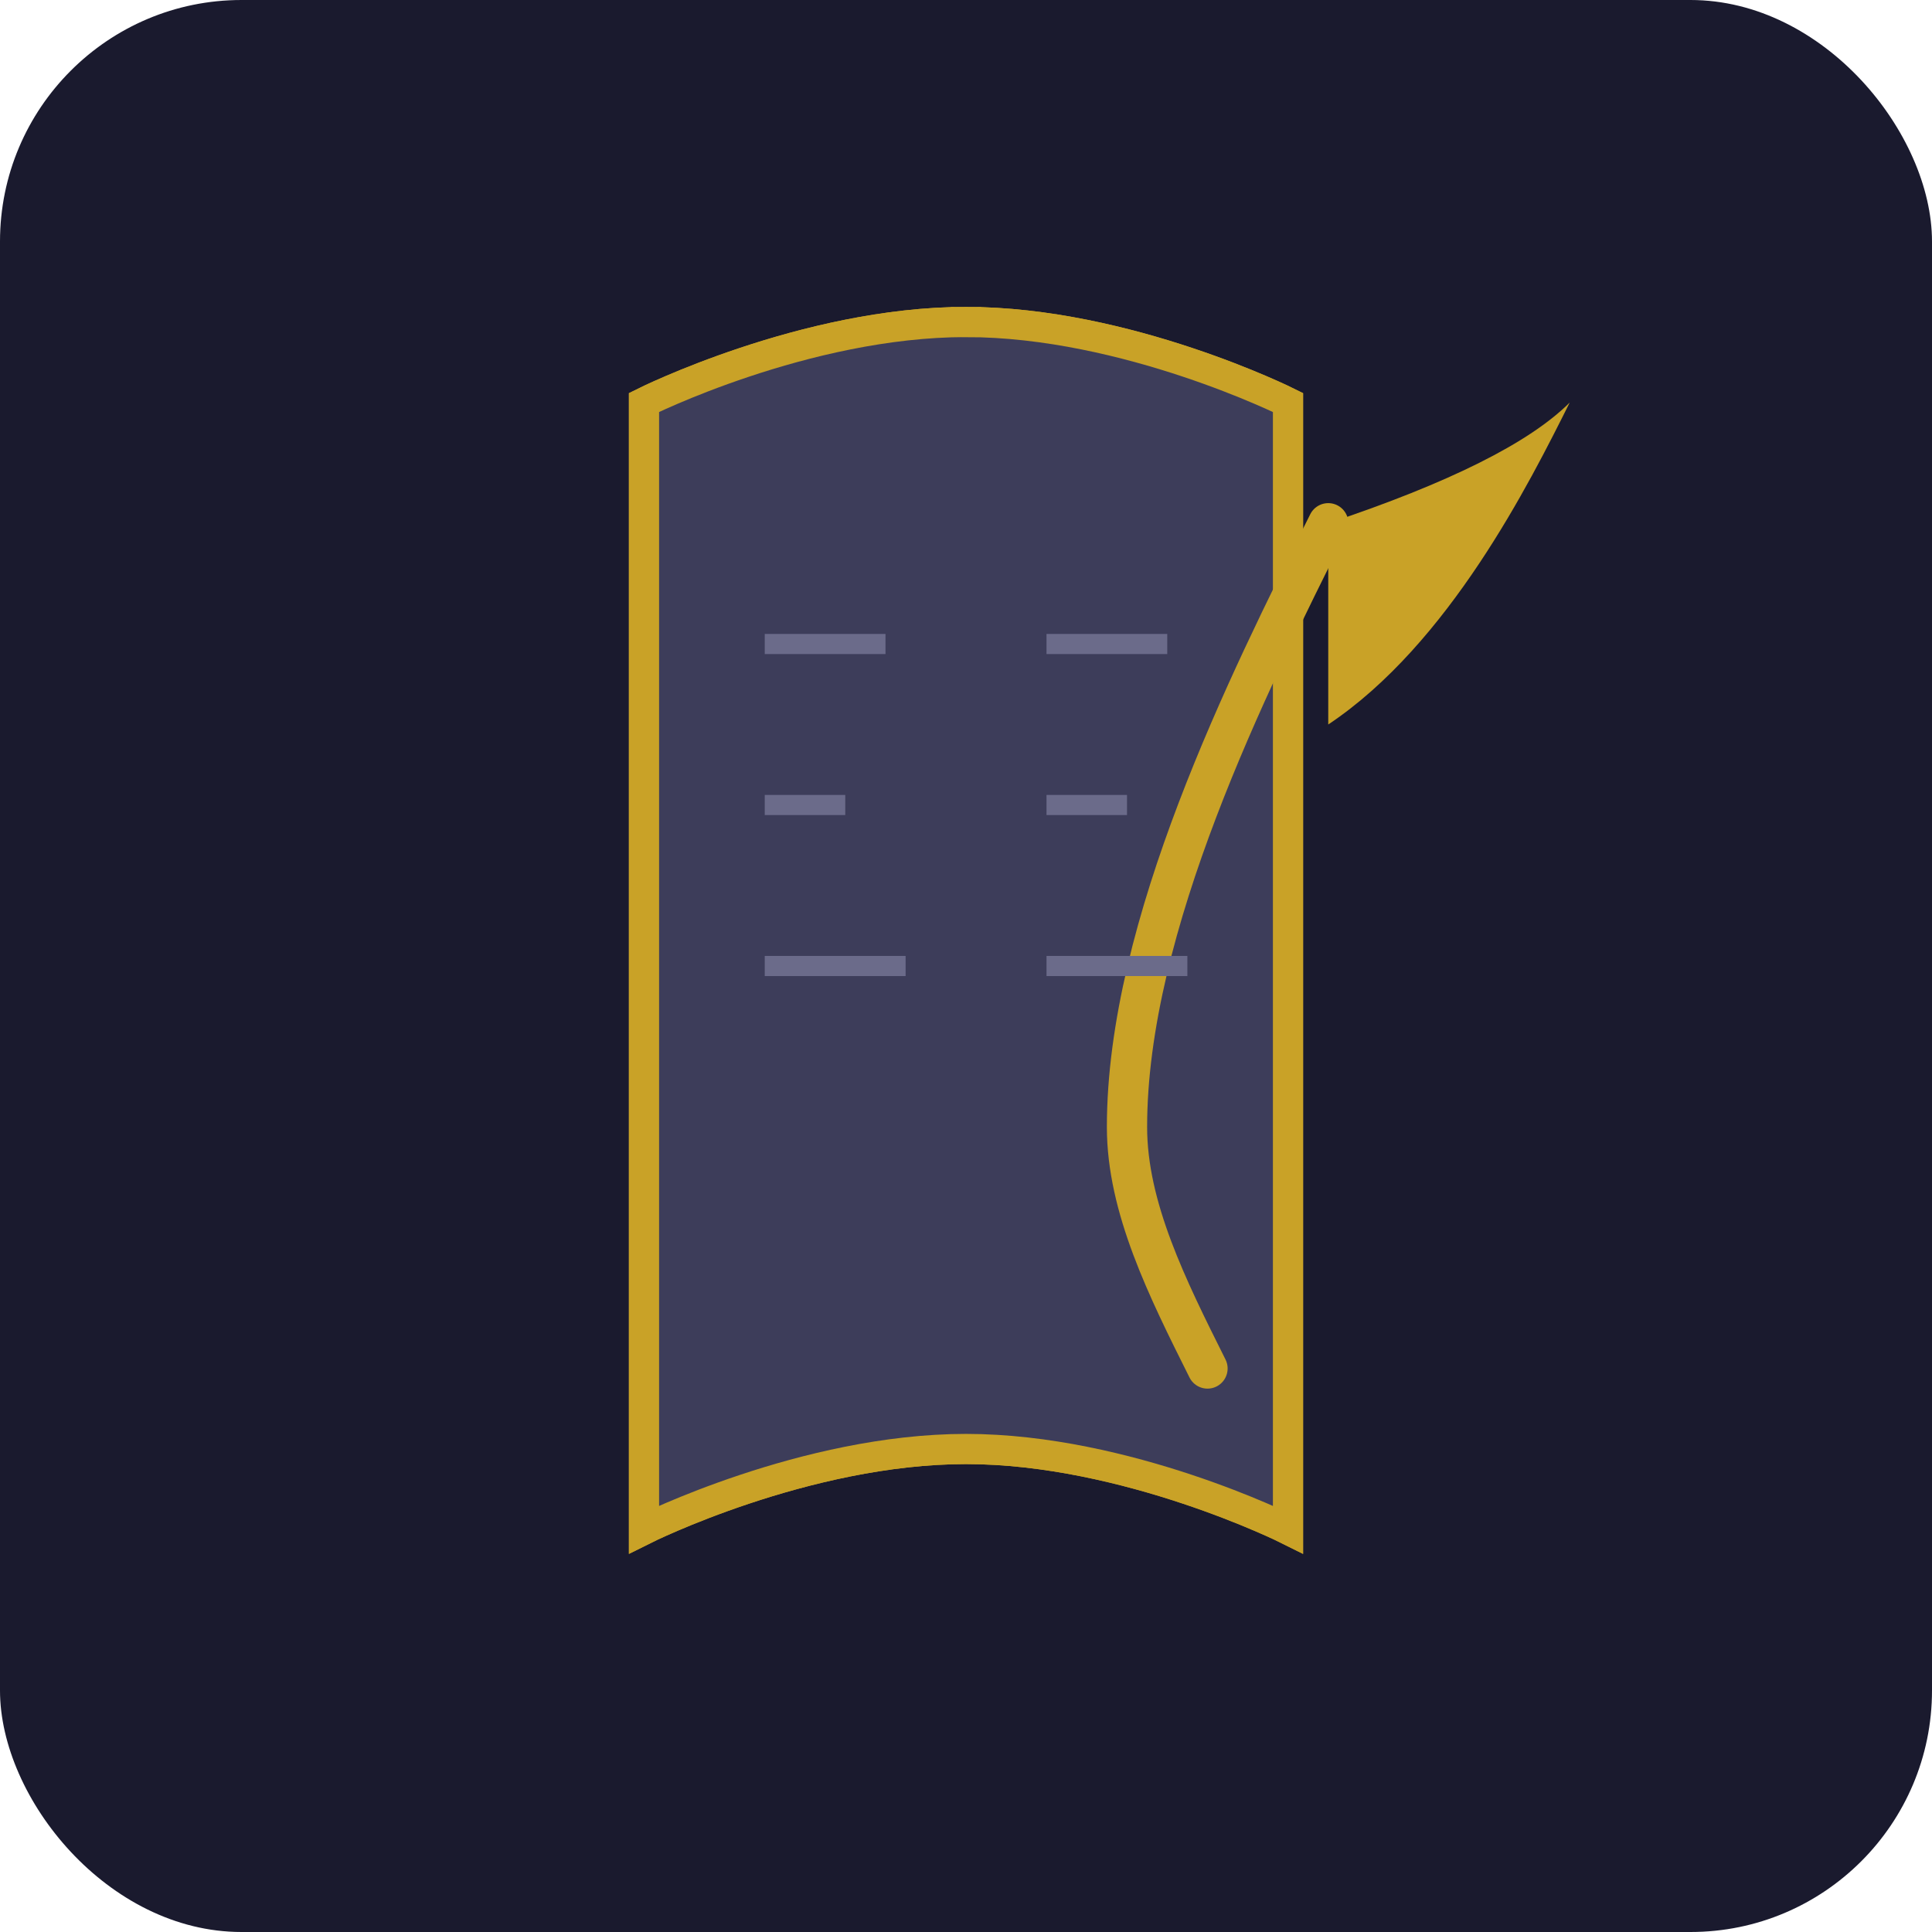
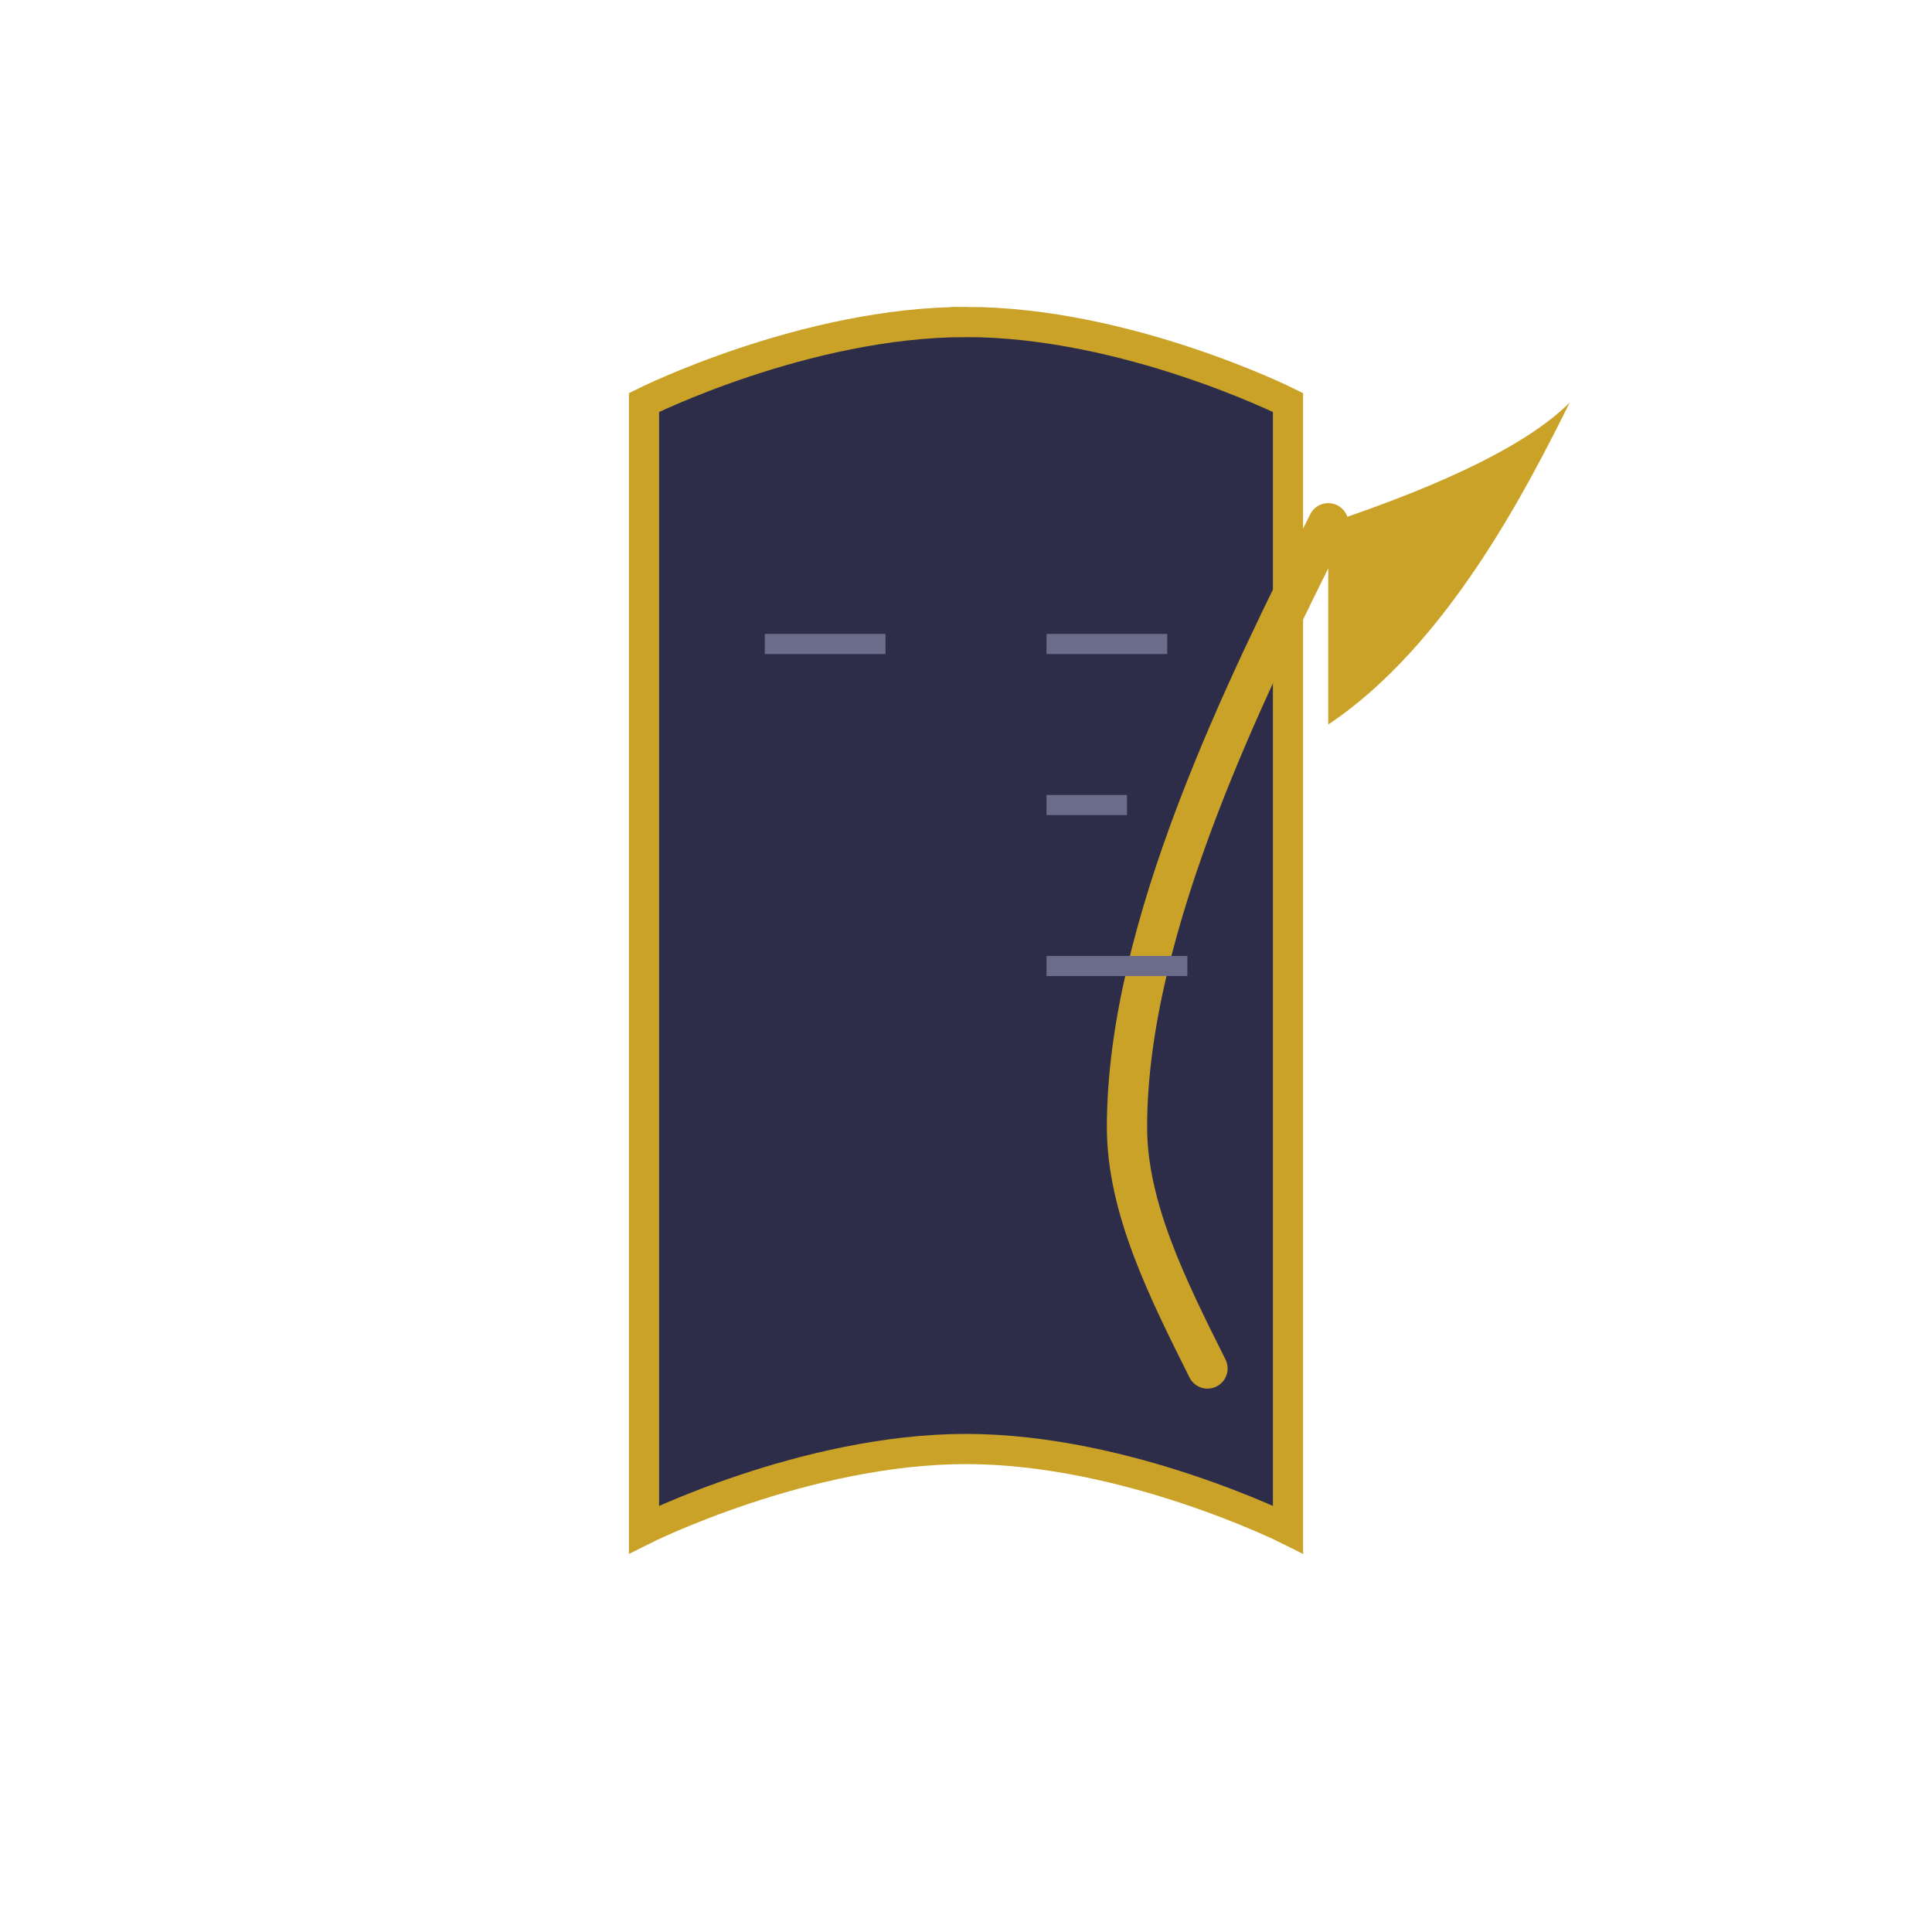
<svg xmlns="http://www.w3.org/2000/svg" viewBox="0 0 192 192">
-   <rect width="192" height="192" rx="24" fill="#1a1a2e" />
  <g transform="translate(32, 32)">
    <path d="M64 0C48 0 32 8 32 8v112s16-8 32-8c16 0 32 8 32 8V8s-16-8-32-8z" fill="#2d2d4a" stroke="#c9a227" stroke-width="3" />
-     <path d="M64 0C80 0 96 8 96 8v112s-16-8-32-8c-16 0-32 8-32 8V8s16-8 32-8z" fill="#3d3d5a" stroke="#c9a227" stroke-width="3" />
    <path d="M100 20c-8 16-20 40-20 60c0 8 4 16 8 24" fill="none" stroke="#c9a227" stroke-width="4" stroke-linecap="round" />
    <path d="M100 20c12-4 20-8 24-12c-4 8-12 24-24 32" fill="#c9a227" />
    <line x1="44" y1="32" x2="56" y2="32" stroke="#6b6b8a" stroke-width="2" />
-     <line x1="44" y1="48" x2="52" y2="48" stroke="#6b6b8a" stroke-width="2" />
-     <line x1="44" y1="64" x2="58" y2="64" stroke="#6b6b8a" stroke-width="2" />
    <line x1="72" y1="32" x2="84" y2="32" stroke="#6b6b8a" stroke-width="2" />
    <line x1="72" y1="48" x2="80" y2="48" stroke="#6b6b8a" stroke-width="2" />
    <line x1="72" y1="64" x2="86" y2="64" stroke="#6b6b8a" stroke-width="2" />
  </g>
</svg>